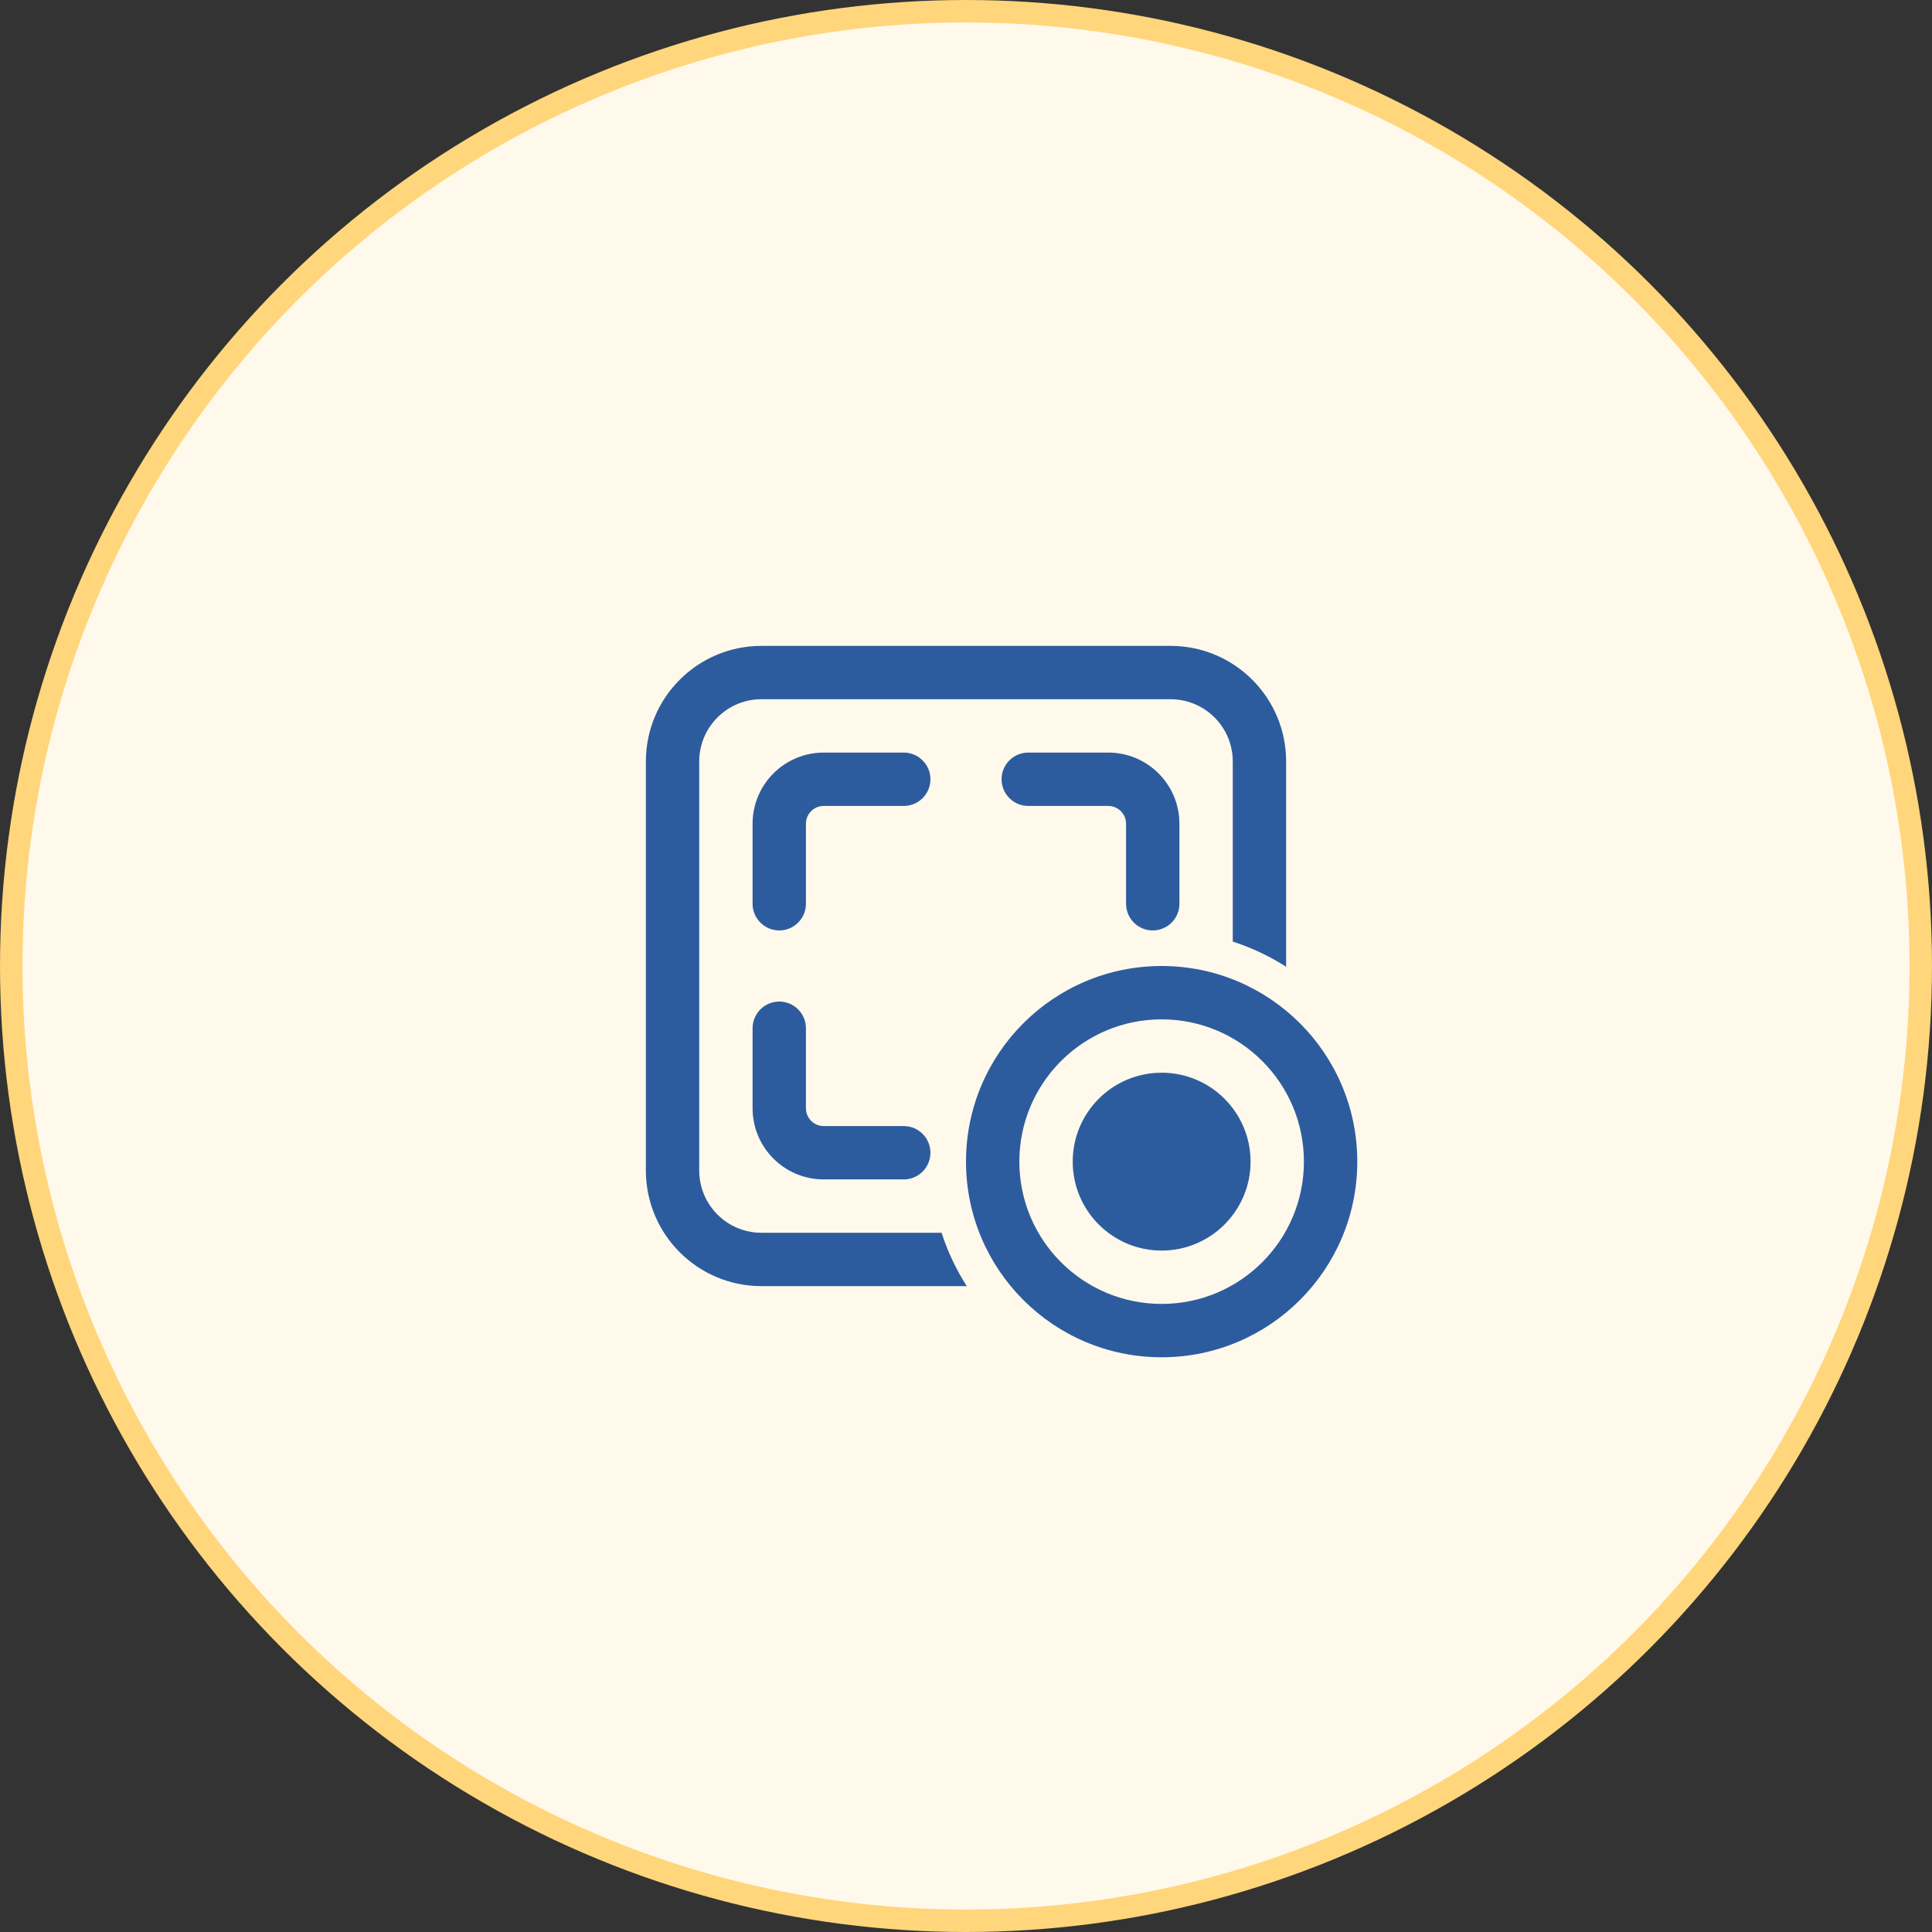
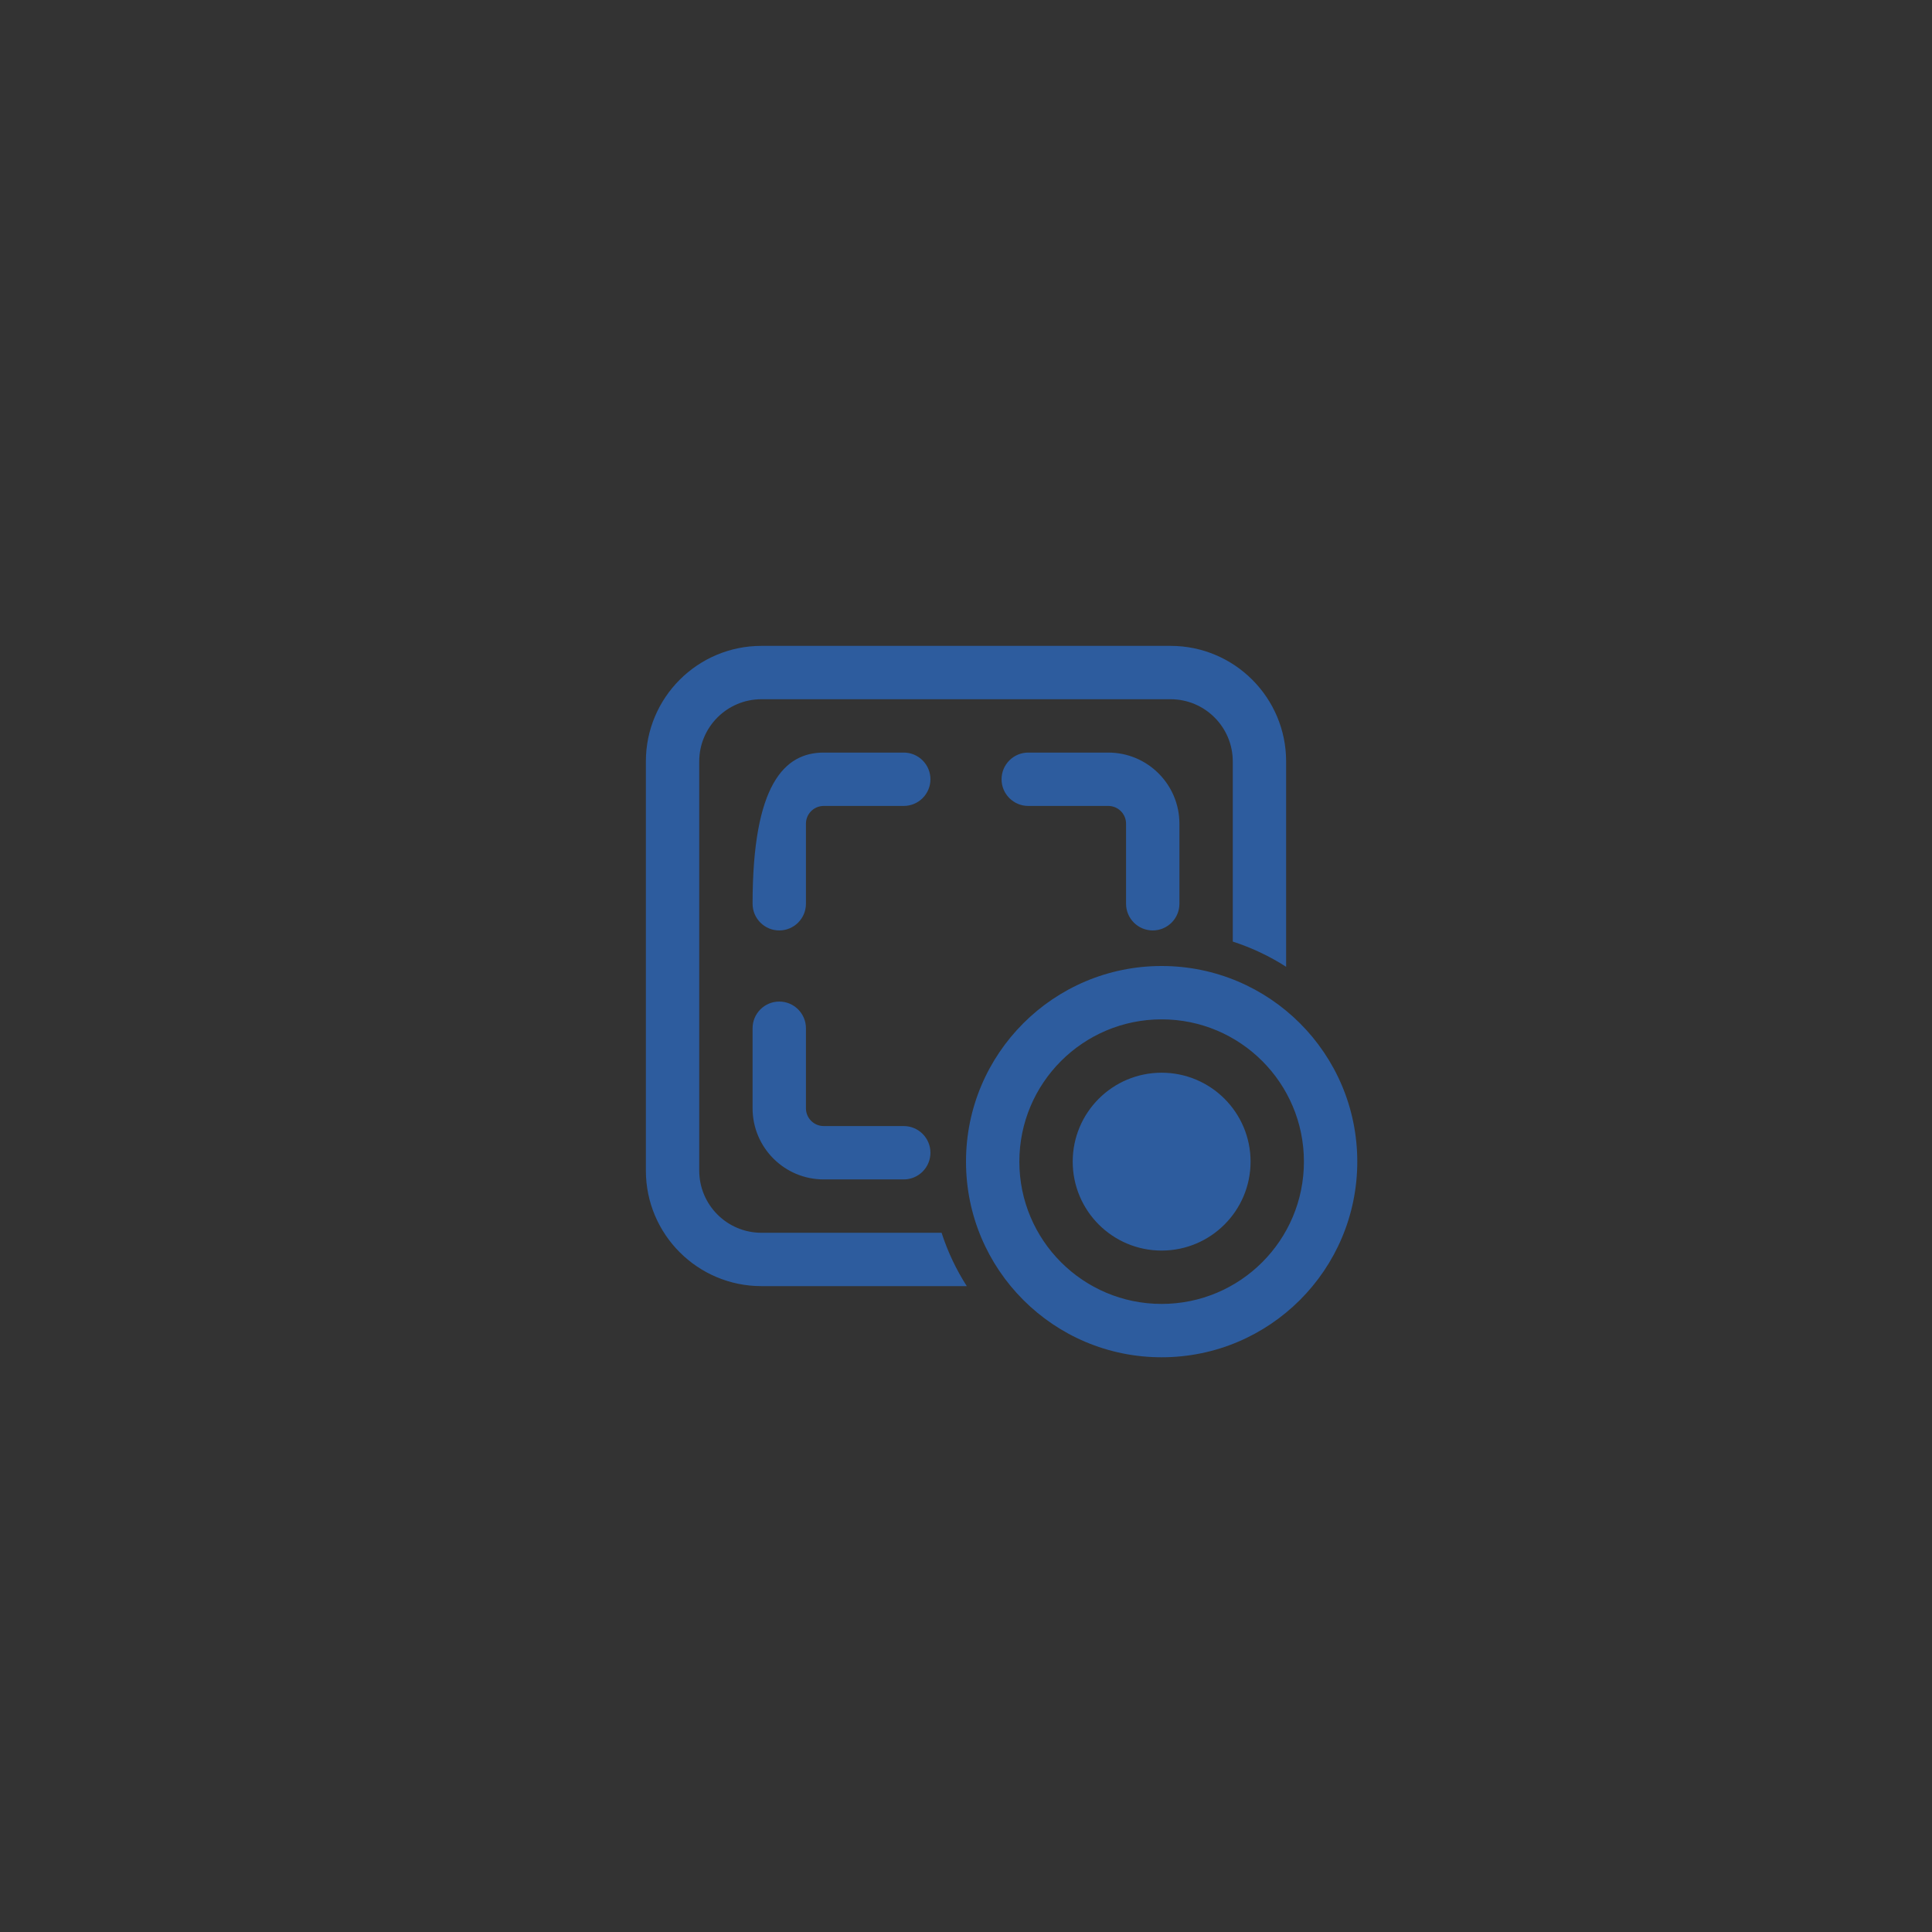
<svg xmlns="http://www.w3.org/2000/svg" width="86" height="86" viewBox="0 0 86 86" fill="none">
  <rect x="0" y="0" width="86" height="86" fill="#333333" stroke="none" />
-   <circle cx="43" cy="43" r="42.5" fill="#FFF9EC" stroke="#FFD67B" />
-   <path d="M33.896 28.75C31.054 28.75 28.75 31.054 28.75 33.896V52.104C28.75 54.946 31.054 57.25 33.896 57.25H43.035C42.565 56.517 42.186 55.72 41.913 54.875H33.896C32.365 54.875 31.125 53.635 31.125 52.104V33.896C31.125 32.365 32.365 31.125 33.896 31.125H52.104C53.635 31.125 54.875 32.365 54.875 33.896V41.913C55.72 42.186 56.517 42.565 57.25 43.035V33.896C57.25 31.054 54.946 28.75 52.104 28.75H33.896ZM36.667 35.875C36.229 35.875 35.875 36.229 35.875 36.667V40.229C35.875 40.885 35.343 41.417 34.688 41.417C34.032 41.417 33.5 40.885 33.5 40.229V36.667C33.5 34.918 34.918 33.5 36.667 33.5H40.229C40.885 33.5 41.417 34.032 41.417 34.688C41.417 35.343 40.885 35.875 40.229 35.875H36.667ZM36.667 50.125C36.229 50.125 35.875 49.77 35.875 49.333V45.771C35.875 45.115 35.343 44.583 34.688 44.583C34.032 44.583 33.5 45.115 33.5 45.771V49.333C33.5 51.082 34.918 52.5 36.667 52.5H40.229C40.885 52.5 41.417 51.968 41.417 51.312C41.417 50.657 40.885 50.125 40.229 50.125H36.667ZM50.125 36.667C50.125 36.229 49.77 35.875 49.333 35.875H45.771C45.115 35.875 44.583 35.343 44.583 34.688C44.583 34.032 45.115 33.5 45.771 33.5H49.333C51.082 33.5 52.5 34.918 52.5 36.667V40.229C52.5 40.885 51.968 41.417 51.312 41.417C50.657 41.417 50.125 40.885 50.125 40.229V36.667ZM51.708 45.375C55.206 45.375 58.042 48.211 58.042 51.708C58.042 55.206 55.206 58.042 51.708 58.042C48.211 58.042 45.375 55.206 45.375 51.708C45.375 48.211 48.211 45.375 51.708 45.375ZM51.708 60.417C56.518 60.417 60.417 56.518 60.417 51.708C60.417 46.899 56.518 43 51.708 43C46.899 43 43 46.899 43 51.708C43 56.518 46.899 60.417 51.708 60.417ZM55.667 51.708C55.667 53.894 53.894 55.667 51.708 55.667C49.522 55.667 47.75 53.894 47.75 51.708C47.75 49.522 49.522 47.75 51.708 47.75C53.894 47.75 55.667 49.522 55.667 51.708Z" fill="#2D5C9E" />
+   <path d="M33.896 28.75C31.054 28.75 28.75 31.054 28.75 33.896V52.104C28.75 54.946 31.054 57.25 33.896 57.25H43.035C42.565 56.517 42.186 55.72 41.913 54.875H33.896C32.365 54.875 31.125 53.635 31.125 52.104V33.896C31.125 32.365 32.365 31.125 33.896 31.125H52.104C53.635 31.125 54.875 32.365 54.875 33.896V41.913C55.72 42.186 56.517 42.565 57.25 43.035V33.896C57.25 31.054 54.946 28.75 52.104 28.75H33.896ZM36.667 35.875C36.229 35.875 35.875 36.229 35.875 36.667V40.229C35.875 40.885 35.343 41.417 34.688 41.417C34.032 41.417 33.5 40.885 33.5 40.229C33.5 34.918 34.918 33.5 36.667 33.5H40.229C40.885 33.5 41.417 34.032 41.417 34.688C41.417 35.343 40.885 35.875 40.229 35.875H36.667ZM36.667 50.125C36.229 50.125 35.875 49.77 35.875 49.333V45.771C35.875 45.115 35.343 44.583 34.688 44.583C34.032 44.583 33.5 45.115 33.5 45.771V49.333C33.5 51.082 34.918 52.5 36.667 52.5H40.229C40.885 52.5 41.417 51.968 41.417 51.312C41.417 50.657 40.885 50.125 40.229 50.125H36.667ZM50.125 36.667C50.125 36.229 49.77 35.875 49.333 35.875H45.771C45.115 35.875 44.583 35.343 44.583 34.688C44.583 34.032 45.115 33.5 45.771 33.5H49.333C51.082 33.5 52.5 34.918 52.5 36.667V40.229C52.5 40.885 51.968 41.417 51.312 41.417C50.657 41.417 50.125 40.885 50.125 40.229V36.667ZM51.708 45.375C55.206 45.375 58.042 48.211 58.042 51.708C58.042 55.206 55.206 58.042 51.708 58.042C48.211 58.042 45.375 55.206 45.375 51.708C45.375 48.211 48.211 45.375 51.708 45.375ZM51.708 60.417C56.518 60.417 60.417 56.518 60.417 51.708C60.417 46.899 56.518 43 51.708 43C46.899 43 43 46.899 43 51.708C43 56.518 46.899 60.417 51.708 60.417ZM55.667 51.708C55.667 53.894 53.894 55.667 51.708 55.667C49.522 55.667 47.75 53.894 47.75 51.708C47.75 49.522 49.522 47.75 51.708 47.75C53.894 47.75 55.667 49.522 55.667 51.708Z" fill="#2D5C9E" />
</svg>